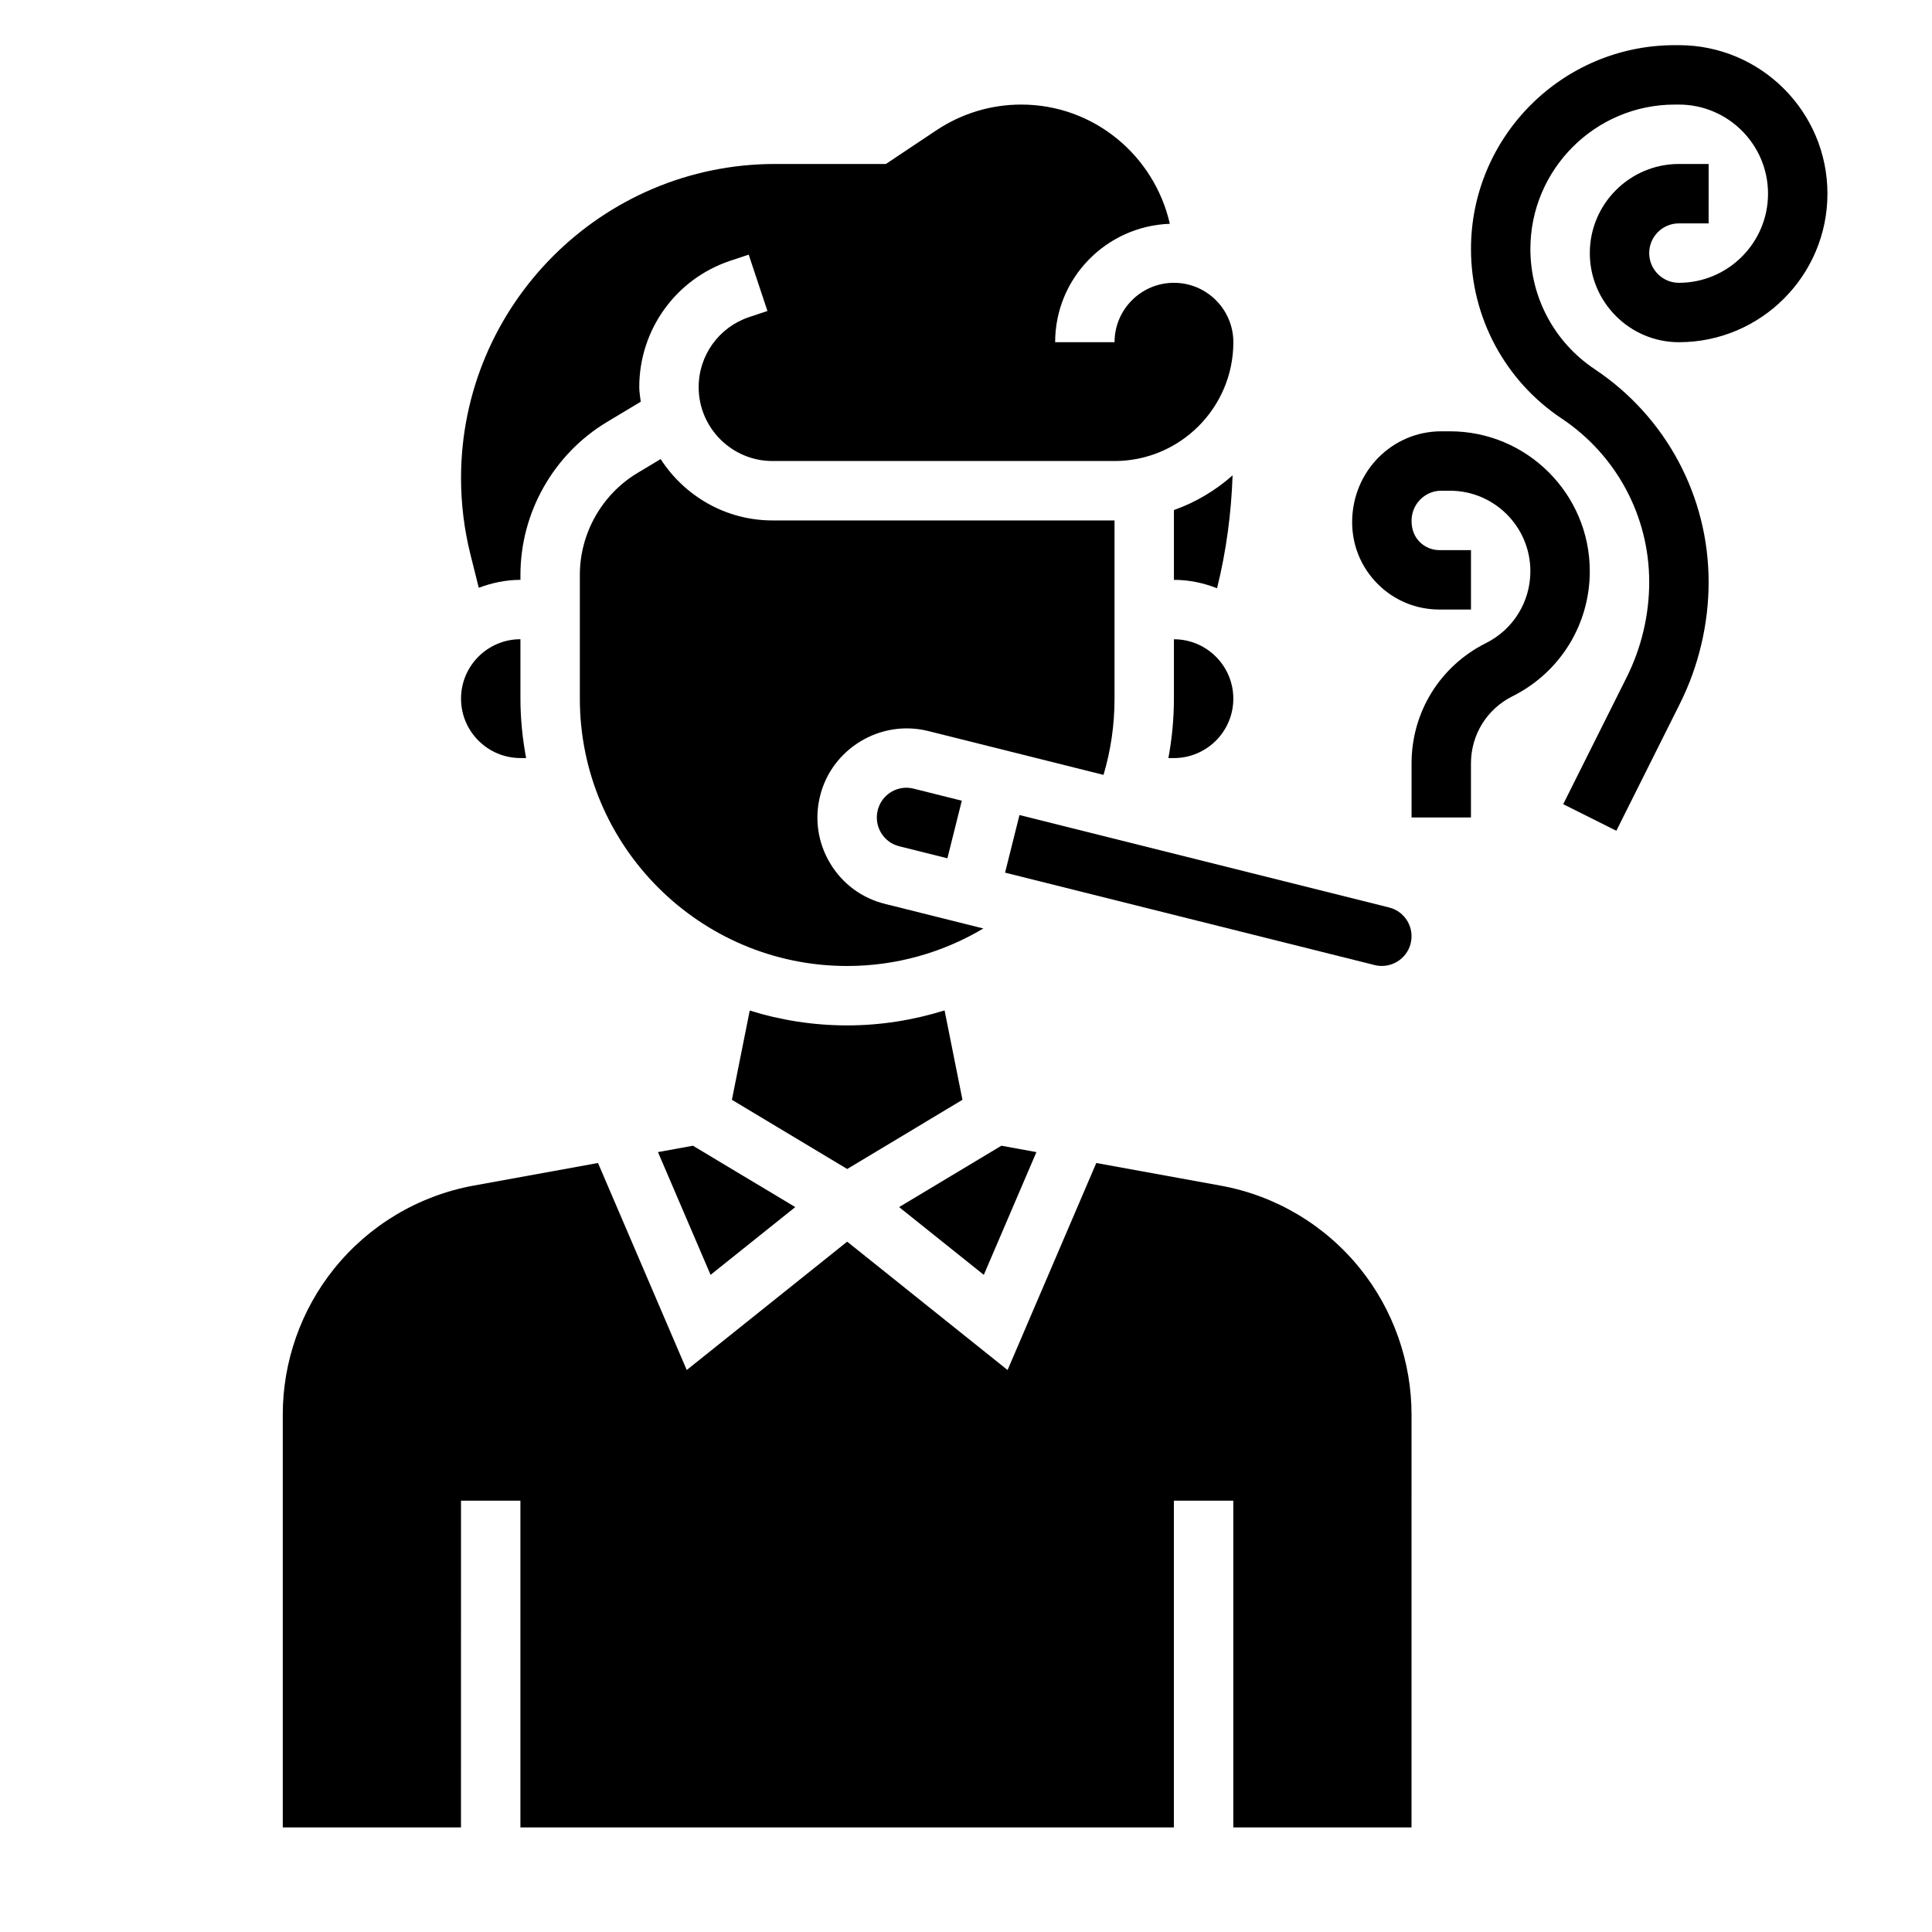
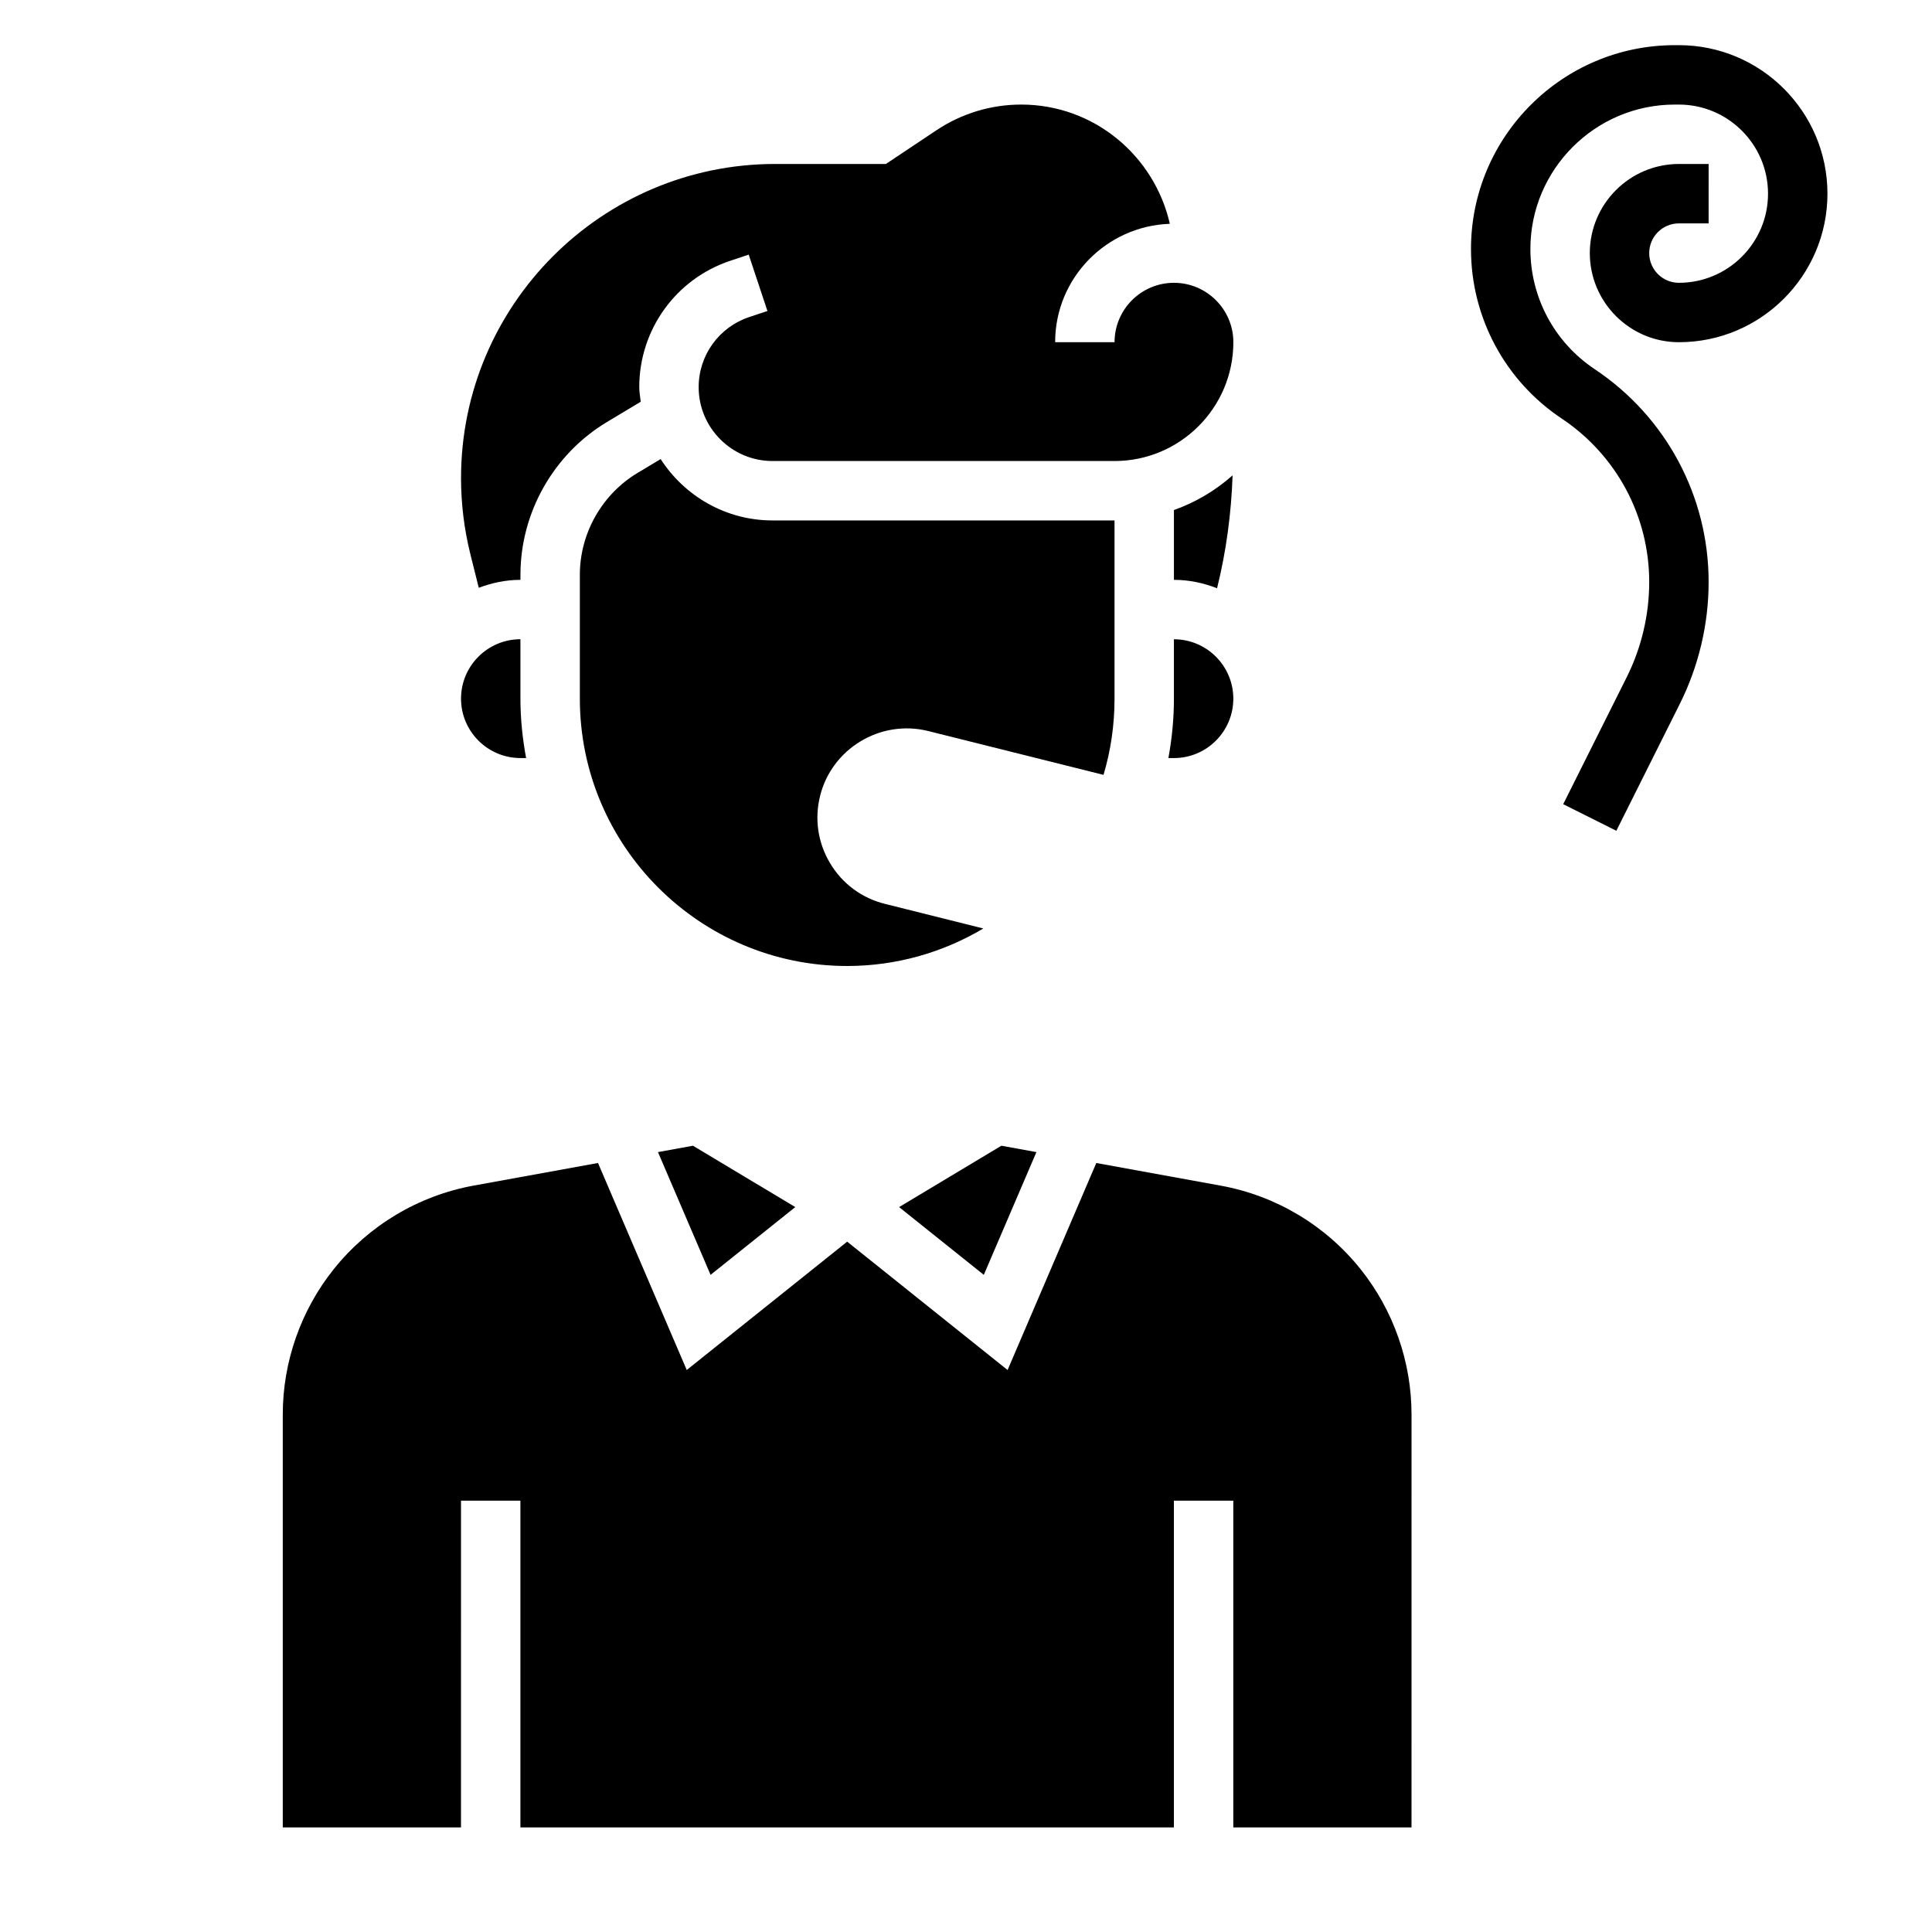
<svg xmlns="http://www.w3.org/2000/svg" fill="#000000" width="800px" height="800px" version="1.1" viewBox="144 144 512 512">
  <g>
    <path d="m354.75 463.89-27.109-16.262-9.273 1.691 13.941 32.527z" />
-     <path d="m517.83 394.05c0.52-2.062 0.203-4.164-0.867-5.977-1.086-1.801-2.793-3.078-4.84-3.582l-97.953-24.496-3.816 15.266 97.922 24.488c4.254 1.078 8.531-1.574 9.555-5.699z" />
-     <path d="m399.06 435.46-4.738-23.695c-8.273 2.582-16.941 3.977-25.812 3.977-8.988 0-17.664-1.387-25.82-3.938l-4.731 23.656 30.551 18.336z" />
    <path d="m418.66 449.32-9.281-1.691-27.105 16.262 22.445 17.957z" />
    <path d="m270.88 299.77c3.445-1.301 7.148-2.102 11.043-2.102v-1.332c0-16.5 8.785-32.008 22.93-40.5l8.949-5.367c-0.141-1.285-0.391-2.547-0.391-3.867 0-15.23 9.699-28.695 24.145-33.504l4.856-1.621 4.969 14.941-4.848 1.613c-7.992 2.668-13.379 10.121-13.379 18.57 0 10.793 8.785 19.578 19.578 19.578h90.633c17.367 0 31.488-14.121 31.488-31.488 0-8.684-7.062-15.742-15.742-15.742-8.684 0-15.742 7.062-15.742 15.742h-15.742c0-16.988 13.547-30.789 30.395-31.379-4.133-18.121-20.176-31.598-39.383-31.598-8.023 0-15.785 2.356-22.449 6.793l-13.414 8.949h-29.348c-45.902 0-83.246 37.344-83.246 83.246 0 6.793 0.836 13.586 2.481 20.191z" />
    <path d="m439.36 329.15v-47.23h-90.633c-12.445 0-23.355-6.512-29.652-16.262l-6.125 3.676c-9.43 5.66-15.285 16.012-15.285 27v32.816c0 39.07 31.781 70.848 70.848 70.848 12.863 0 25.246-3.504 36.086-9.941l-26.07-6.519c-6.125-1.512-11.305-5.344-14.547-10.777-3.242-5.414-4.18-11.762-2.637-17.879 3.055-12.352 15.848-20.332 28.637-17.152l46.461 11.617c1.941-6.512 2.918-13.281 2.918-20.195z" />
-     <path d="m384.21 352.76c-3.606 0-6.731 2.449-7.598 5.945-0.52 2.07-0.203 4.172 0.867 5.984 1.086 1.801 2.793 3.078 4.84 3.582l12.754 3.188 3.816-15.266-12.723-3.18c-0.656-0.168-1.328-0.254-1.957-0.254z" />
    <path d="m281.92 344.89h1.504c-0.945-5.117-1.504-10.359-1.504-15.746v-15.742c-8.684 0-15.742 7.062-15.742 15.742 0 8.684 7.059 15.746 15.742 15.746z" />
    <path d="m455.1 329.15c0 5.328-0.512 10.586-1.465 15.742l1.465 0.004c8.684 0 15.742-7.062 15.742-15.742 0-8.684-7.062-15.742-15.742-15.742z" />
    <path d="m467.45 458.2-32.922-5.992-23.508 54.859-42.512-34.012-42.516 34.008-23.516-54.859-32.914 5.984c-14.633 2.66-27.812 10.523-37.109 22.145-8.723 10.891-13.516 24.566-13.516 38.516v109.44h47.23l0.004-86.594h15.742v86.594h173.18v-86.594h15.742v86.594h47.23l0.004-109.44c0-13.941-4.793-27.621-13.508-38.512-9.297-11.625-22.473-19.492-37.117-22.137z" />
    <path d="m470.65 269.97c-4.504 4-9.762 7.141-15.547 9.195v18.5c4.039 0 7.879 0.836 11.43 2.227 2.434-9.801 3.766-19.816 4.117-29.922z" />
    <path d="m588.93 203.2h7.871l0.004-15.746h-7.871c-13.02 0-23.617 10.598-23.617 23.617 0 13.02 10.598 23.617 23.617 23.617 21.703 0 39.359-17.656 39.359-39.359s-17.656-39.359-39.359-39.359h-1.086c-29.789-0.004-54.02 24.227-54.02 54.016 0 18.105 8.996 34.914 24.059 44.949 14.504 9.684 23.172 25.859 23.172 43.305 0 8.707-2.062 17.422-5.953 25.207l-16.84 33.668 14.082 7.047 16.84-33.668c4.984-9.969 7.617-21.117 7.617-32.254 0-22.719-11.289-43.801-30.188-56.402-10.672-7.109-17.047-19.02-17.047-31.852 0-21.098 17.176-38.273 38.273-38.273h1.086c13.02 0 23.617 10.598 23.617 23.617s-10.598 23.617-23.617 23.617c-4.344 0-7.871-3.527-7.871-7.871 0-4.352 3.527-7.875 7.871-7.875z" />
-     <path d="m528.25 258.3h-2.301c-13.02 0-23.617 10.637-23.617 24.098 0 6.18 2.41 11.988 6.777 16.367 4.375 4.367 10.18 6.769 16.352 6.769h0.023 8.34v-15.742h-8.352c-1.977 0-3.824-0.77-5.227-2.164-1.395-1.398-2.168-3.254-2.168-5.633 0-4.383 3.527-7.949 7.871-7.949h2.297c11.758 0 21.32 9.562 21.32 21.316 0 8.125-4.519 15.438-11.785 19.074-12.152 6.078-19.703 18.293-19.703 31.883v14.316h15.742v-14.32c0-7.59 4.211-14.406 11.004-17.797 12.637-6.328 20.488-19.035 20.488-33.156 0-20.434-16.629-37.062-37.062-37.062z" />
  </g>
</svg>